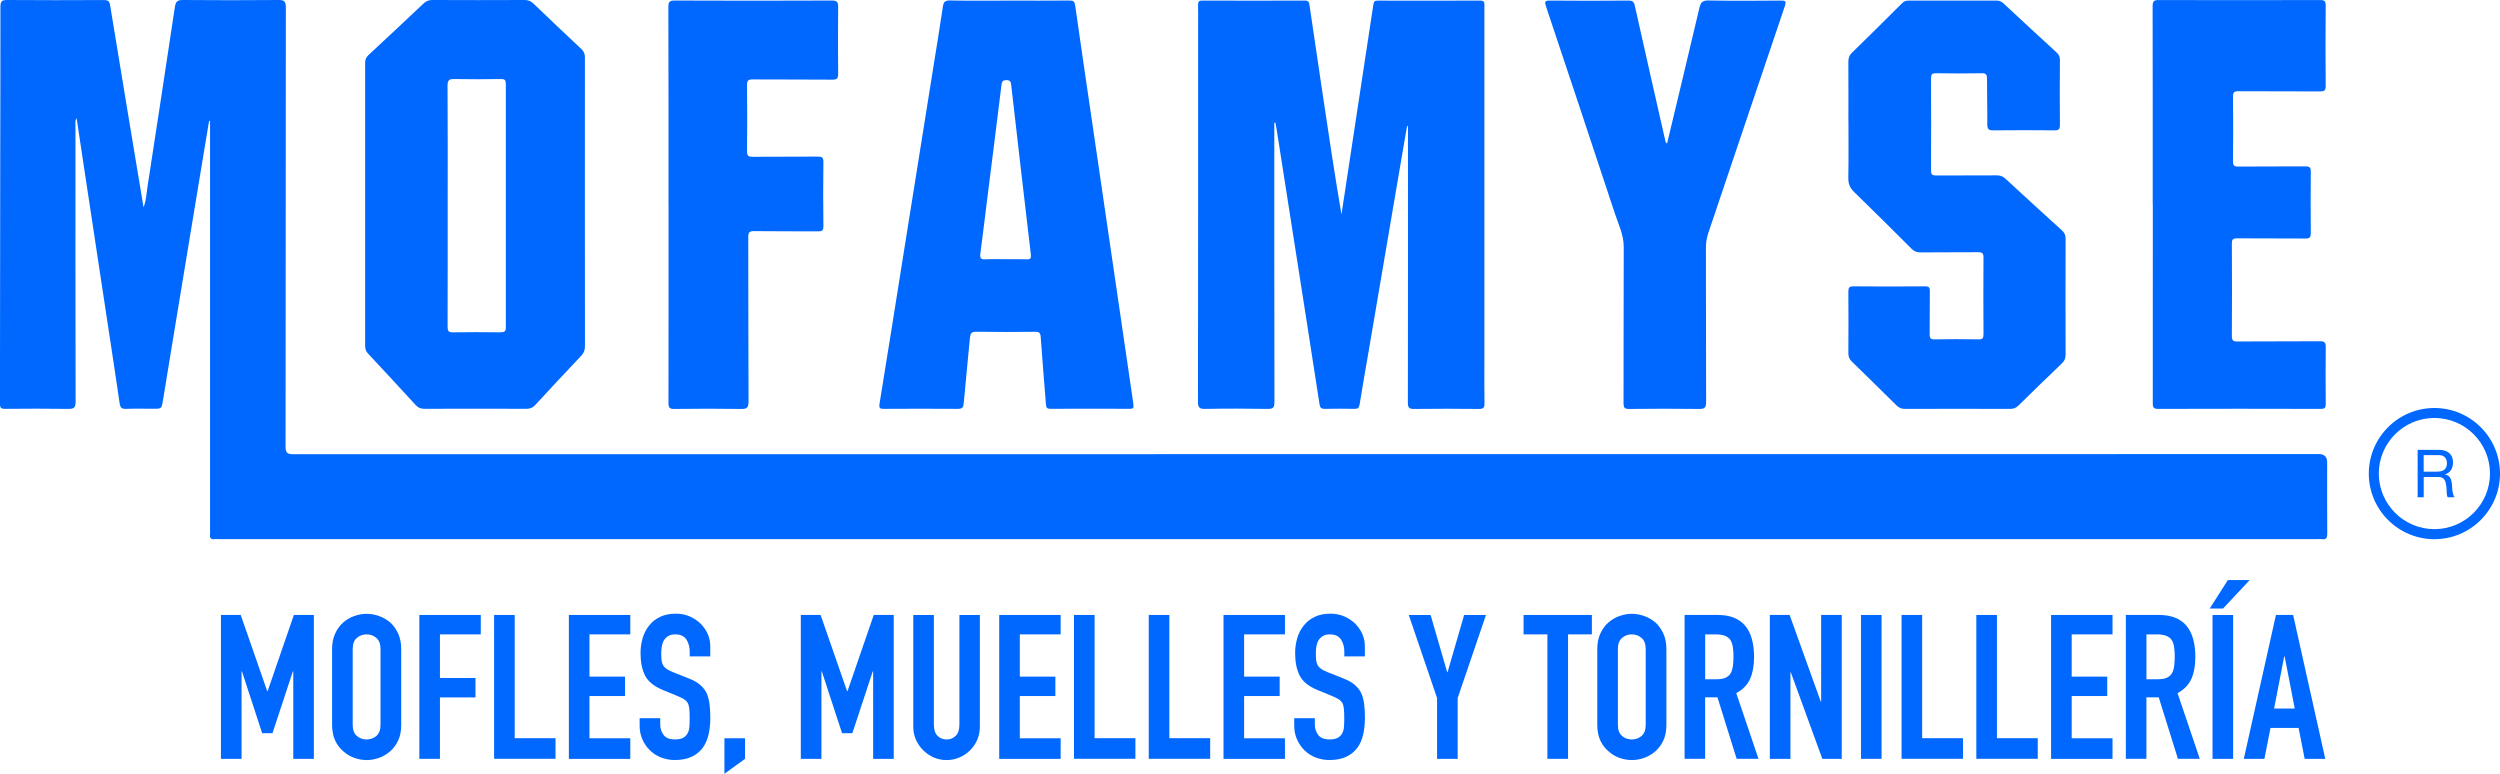
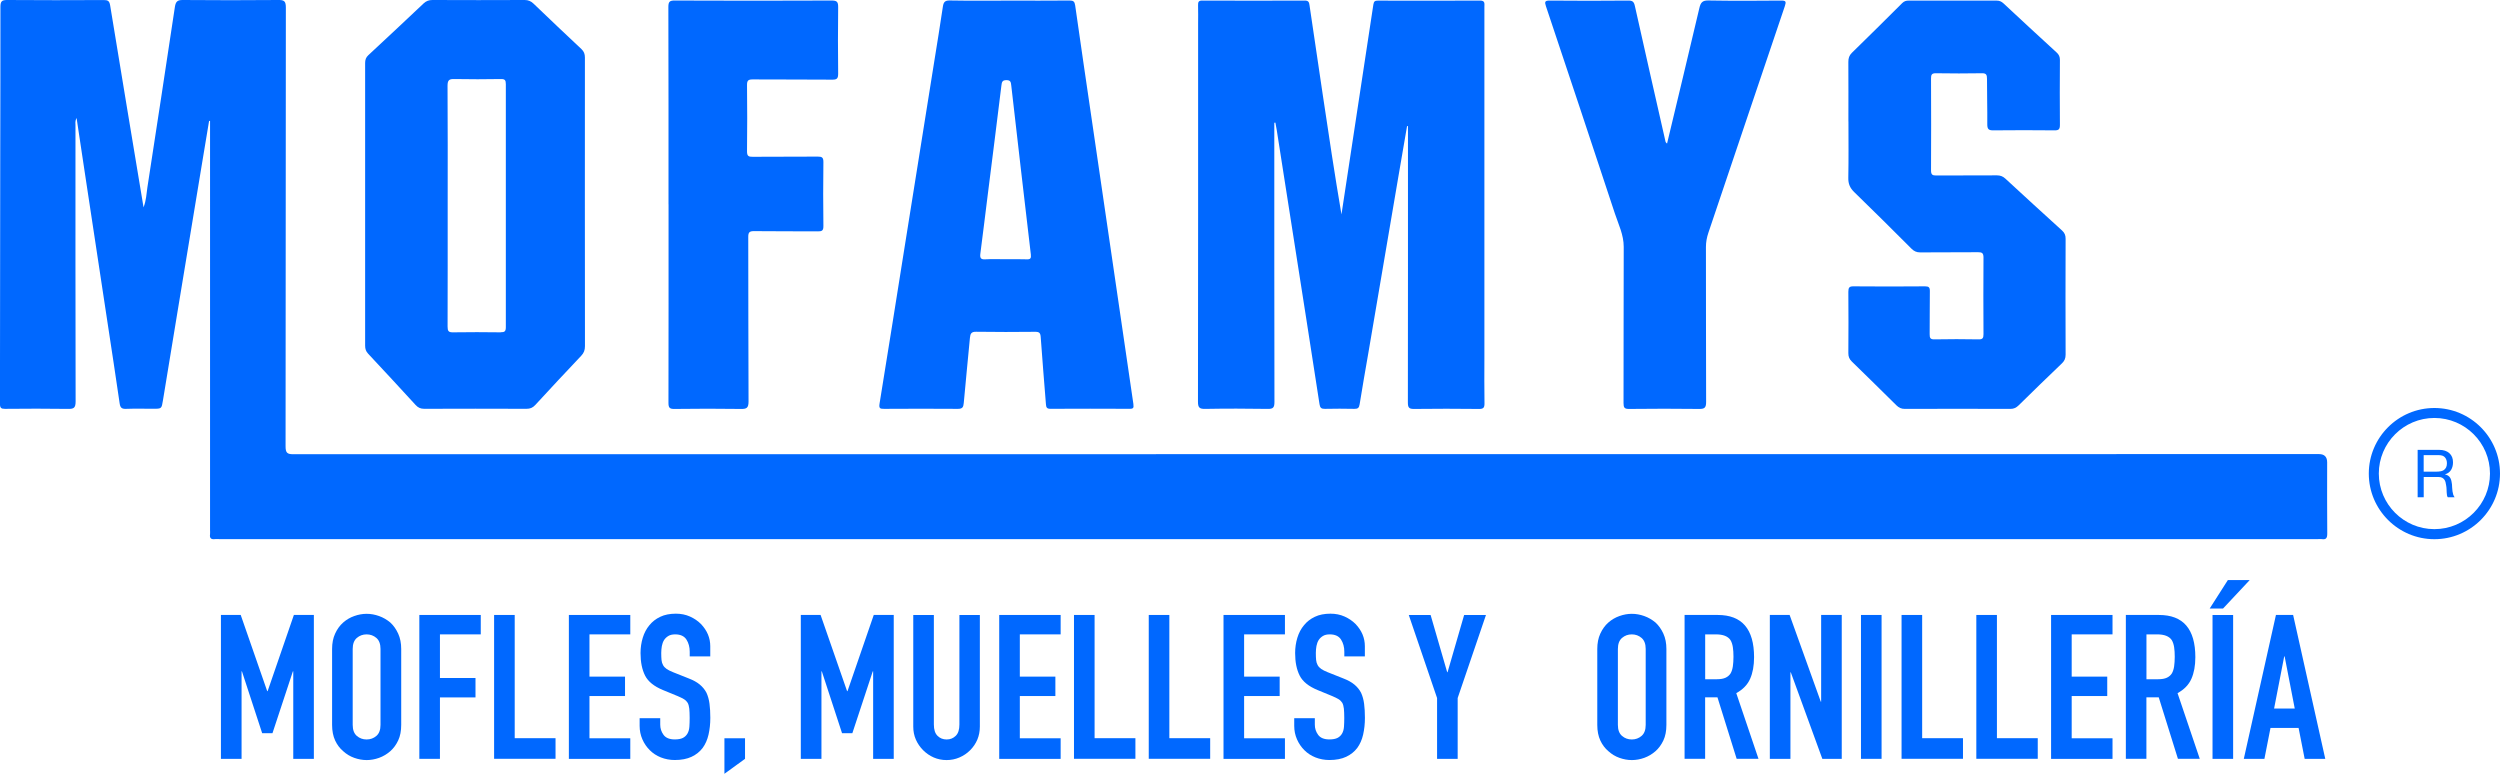
<svg xmlns="http://www.w3.org/2000/svg" id="Layer_2" data-name="Layer 2" viewBox="0 0 526.66 163.01">
  <defs>
    <style>
      .cls-1 {
        fill: #0068ff;
      }
    </style>
  </defs>
  <g id="Capa_1" data-name="Capa 1">
    <g>
      <g>
        <path class="cls-1" d="m268.45,25.87v1.37c0,19.15-.01,38.29.03,57.44,0,1.19-.29,1.48-1.42,1.46-4.39-.07-8.79-.08-13.18,0-1.18.02-1.52-.26-1.51-1.53.04-26.5.03-53.01.03-79.51,0-1.33.03-2.67-.01-4-.02-.69.13-.99.88-.98,7.21.03,14.43.03,21.64,0,.78,0,.88.41.96,1,.93,6.28,1.85,12.57,2.79,18.85,1.25,8.4,2.51,16.8,3.94,25.2.68-4.47,1.36-8.95,2.04-13.42,1.56-10.27,3.14-20.53,4.68-30.8.1-.68.35-.82.95-.82,7.17.02,14.34.03,21.52-.01,1.11,0,.92.65.92,1.32v74.09c0,3.14-.04,6.28.02,9.42.02.99-.28,1.21-1.19,1.2-4.56-.05-9.12-.06-13.68,0-1.07.01-1.27-.34-1.27-1.37.03-18.85.02-37.69.02-56.54,0-.56,0-1.11,0-1.67-.06,0-.13-.01-.19-.02-.61,3.55-1.22,7.11-1.83,10.66-2.11,12.39-4.22,24.78-6.33,37.17-.61,3.59-1.27,7.18-1.83,10.78-.12.79-.4.98-1.11.97-2.07-.04-4.15-.05-6.22,0-.74.02-1.01-.23-1.12-.96-.92-6.02-1.86-12.04-2.8-18.06-1.44-9.24-2.89-18.49-4.34-27.73-.62-3.99-1.25-7.97-1.87-11.96-.08-.53-.19-1.06-.29-1.59-.07.01-.14.02-.21.03Z" />
        <path class="cls-1" d="m389.39,25.57c0-4.17.02-8.35-.01-12.52,0-.78.17-1.36.74-1.92,3.56-3.47,7.1-6.98,10.62-10.49.4-.39.81-.52,1.34-.51,6.18.01,12.35.01,18.53,0,.58,0,1.01.17,1.44.57,3.73,3.48,7.47,6.94,11.23,10.38.48.44.67.89.67,1.55-.03,4.56-.04,9.12,0,13.68,0,.9-.24,1.16-1.11,1.15-4.31-.04-8.62-.05-12.93,0-.97.01-1.27-.26-1.26-1.28.03-3.18-.07-6.36-.06-9.55,0-.84-.13-1.22-1.07-1.2-3.23.06-6.47.05-9.7,0-.85-.01-1.03.29-1.02,1.11.03,6.45.03,12.91,0,19.36,0,.89.29,1.07,1.07,1.07,4.27-.03,8.54,0,12.81-.03.71,0,1.25.2,1.78.69,3.96,3.66,7.94,7.3,11.93,10.92.54.49.77,1,.76,1.76-.03,8.13-.03,16.26,0,24.4,0,.81-.24,1.33-.81,1.87-3.05,2.91-6.07,5.85-9.08,8.81-.51.5-1.01.75-1.74.75-7.42-.03-14.84-.03-22.26,0-.73,0-1.25-.26-1.75-.75-3.12-3.08-6.24-6.16-9.39-9.22-.53-.51-.75-1.04-.74-1.79.03-4.3.04-8.61,0-12.91,0-.89.2-1.16,1.09-1.15,5.02.05,10.03.04,15.05,0,.8,0,1.05.2,1.03,1.05-.05,3.01,0,6.02-.04,9.03-.01.8.15,1.11,1,1.09,3.11-.06,6.22-.06,9.33,0,.86.02,1.01-.31,1.01-1.11-.03-5.38-.04-10.76,0-16.13,0-.94-.32-1.13-1.14-1.12-4.06.04-8.13,0-12.19.04-.77,0-1.31-.25-1.85-.79-4-4-8-7.99-12.06-11.92-.89-.87-1.27-1.74-1.24-3.01.08-3.96.03-7.92.03-11.87Z" />
-         <path class="cls-1" d="m453.5,43.17c0-13.94.01-27.88-.02-41.81,0-1.06.25-1.36,1.29-1.35,11.32.04,22.63.03,33.95,0,.85,0,1.23.12,1.22,1.16-.06,5.63-.05,11.27,0,16.91,0,1.02-.32,1.18-1.2,1.18-5.72-.04-11.44,0-17.16-.04-.91,0-1.19.2-1.17,1.19.06,4.52.05,9.03,0,13.55,0,.91.23,1.14,1.1,1.13,4.72-.05,9.45,0,14.18-.04.87,0,1.12.26,1.11,1.15-.04,4.3-.04,8.6,0,12.91,0,.92-.28,1.14-1.13,1.14-4.81-.04-9.62,0-14.42-.04-.89,0-1.09.26-1.08,1.15.04,6.45.04,12.91,0,19.36,0,.96.21,1.23,1.16,1.22,5.8-.05,11.61,0,17.41-.05,1,0,1.22.3,1.21,1.29-.05,3.96-.04,7.92,0,11.87,0,.83-.19,1.1-1.03,1.09-11.44-.03-22.88-.04-34.32,0-1.04,0-1.09-.44-1.09-1.29.02-13.89.01-27.79.01-41.68Z" />
        <path class="cls-1" d="m351.19,30.24c2.28-9.53,4.57-19.02,6.8-28.52.27-1.17.64-1.65,1.92-1.62,5.1.09,10.2.07,15.29.02,1.02,0,1.13.19.8,1.18-5.39,15.9-10.73,31.82-16.1,47.72-.33.99-.52,1.96-.52,3.01.02,10.88,0,21.77.04,32.65,0,1.21-.34,1.48-1.45,1.47-4.93-.06-9.87-.06-14.8,0-.96.01-1.15-.29-1.15-1.23.03-10.97,0-21.94.04-32.91,0-2.55-1.1-4.73-1.86-7.02-4.8-14.57-9.66-29.12-14.52-43.66-.3-.91-.28-1.22.81-1.21,5.51.06,11.03.05,16.54,0,.86,0,1.18.22,1.38,1.14,2.09,9.41,4.24,18.8,6.37,28.2.06.25.03.52.41.79Z" />
        <path class="cls-1" d="m140.83,43.06c0-13.85.01-27.7-.03-41.55,0-1.13.24-1.41,1.34-1.4,11.02.05,22.05.05,33.08,0,1.13,0,1.36.32,1.35,1.43-.06,4.64-.05,9.29,0,13.94,0,.98-.19,1.31-1.21,1.3-5.59-.06-11.19,0-16.79-.05-.91,0-1.21.2-1.2,1.2.05,4.65.06,9.29,0,13.94-.01,1.04.35,1.17,1.21,1.16,4.56-.04,9.12,0,13.68-.04.88,0,1.21.15,1.2,1.17-.06,4.47-.06,8.95,0,13.42.02,1.03-.32,1.17-1.19,1.16-4.48-.04-8.95.01-13.43-.05-.99-.01-1.22.29-1.21,1.28.03,11.53,0,23.06.06,34.59,0,1.36-.38,1.61-1.59,1.59-4.68-.07-9.37-.06-14.05,0-.97.01-1.23-.25-1.23-1.27.03-13.94.02-27.88.02-41.81Z" />
        <path class="cls-1" d="m123.21,42.6c0-10.16,0-20.31.01-30.47,0-.75-.19-1.28-.73-1.79-3.38-3.17-6.75-6.36-10.09-9.57-.56-.54-1.12-.77-1.88-.77-6.47.03-12.94.03-19.4,0-.76,0-1.33.2-1.89.73-3.86,3.65-7.73,7.28-11.63,10.89-.52.48-.68.98-.68,1.68.01,19.84.01,39.68,0,59.51,0,.69.16,1.2.64,1.71,3.35,3.58,6.68,7.17,9.99,10.79.53.58,1.05.81,1.83.81,7.17-.03,14.35-.03,21.52,0,.77,0,1.31-.21,1.85-.79,3.21-3.48,6.43-6.95,9.69-10.38.57-.6.79-1.19.79-2.03-.02-10.11-.02-20.22-.02-30.34Zm-17.71,27.41c-3.36-.04-6.71-.06-10.07,0-.97.02-1.14-.3-1.14-1.23.03-8.51.02-17.03.02-25.54s.03-16.77-.03-25.16c0-1.23.36-1.45,1.44-1.43,3.27.07,6.55.05,9.82,0,.82-.01,1.02.24,1.02,1.07-.02,17.07-.02,34.14,0,51.22,0,.88-.28,1.06-1.06,1.05Z" />
        <path class="cls-1" d="m238.78,85.22c-1.51-10.27-3-20.55-4.51-30.83-1.38-9.43-2.76-18.85-4.14-28.28-1.22-8.32-2.45-16.64-3.63-24.97-.12-.83-.39-1.03-1.16-1.03-4.23.04-8.46.02-12.68.02s-8.37.05-12.56-.03c-1.03-.02-1.33.34-1.47,1.3-.58,3.91-1.21,7.8-1.84,11.7-2.04,12.75-4.08,25.5-6.11,38.25-1.79,11.23-3.56,22.46-5.39,33.68-.17,1.04.15,1.1.96,1.1,5.18-.03,10.36-.04,15.54,0,.94,0,1.16-.32,1.24-1.23.4-4.58.88-9.15,1.3-13.73.08-.9.31-1.3,1.32-1.28,4.14.07,8.29.05,12.43.01.84,0,1.1.21,1.16,1.12.32,4.71.74,9.42,1.1,14.13.05.65.17.97.92.97,5.6-.03,11.19-.03,16.79,0,.73,0,.81-.27.71-.92Zm-22.5-30.59c-1.49-.06-2.98-.02-4.47-.02-1.41,0-2.82-.07-4.22.02-.99.07-1.19-.29-1.06-1.24.54-4.08,1.02-8.17,1.54-12.26.97-7.7,1.95-15.4,2.89-23.11.09-.74.18-1.14,1.06-1.14.91,0,.94.46,1.02,1.17,1.35,11.85,2.73,23.7,4.12,35.55.09.81-.07,1.06-.88,1.03Z" />
        <path class="cls-1" d="m513.84,94.77c.91,0,1.63.23,2.15.7s.77,1.1.77,1.92c0,.61-.13,1.14-.4,1.59s-.69.77-1.27.94v.03c.28.06.5.15.68.28s.32.29.42.47c.1.18.18.39.23.61.05.22.09.46.12.7.02.24.03.49.04.74.01.25.03.5.07.74.04.24.09.47.15.69.07.22.17.41.3.58h-1.43c-.09-.1-.15-.24-.18-.42s-.05-.37-.06-.6c0-.22-.02-.45-.03-.71,0-.25-.04-.5-.08-.74-.04-.24-.08-.47-.13-.69-.05-.22-.14-.41-.26-.57-.12-.16-.27-.29-.46-.39-.19-.1-.44-.15-.75-.15h-3.13v4.26h-1.28v-9.98h4.53Zm.27,4.53c.27-.05.51-.14.71-.27.2-.14.36-.32.48-.55.12-.23.18-.53.18-.89,0-.5-.14-.91-.41-1.23-.27-.32-.7-.48-1.31-.48h-3.18v3.48h2.67c.3,0,.58-.02.85-.07Z" />
        <path class="cls-1" d="m512.84,113.59c-7.62,0-13.82-6.2-13.82-13.82s6.2-13.82,13.82-13.82,13.82,6.2,13.82,13.82-6.2,13.82-13.82,13.82Zm0-25.54c-6.46,0-11.71,5.25-11.71,11.71s5.25,11.71,11.71,11.71,11.71-5.25,11.71-11.71-5.25-11.71-11.71-11.71Z" />
        <path class="cls-1" d="m44.05,25.46c-.5,3.03-1.01,6.06-1.51,9.09-1.7,10.29-3.4,20.57-5.1,30.86-1.04,6.31-2.08,12.61-3.11,18.92-.29,1.78-.27,1.78-2.04,1.78-1.91,0-3.82-.05-5.72.02-.85.03-1.22-.17-1.36-1.12-.82-5.69-1.7-11.38-2.56-17.06-1.54-10.18-3.09-20.37-4.63-30.55-.62-4.1-1.23-8.21-1.89-12.56-.35.68-.23,1.17-.23,1.63,0,19.36-.02,38.73.03,58.09,0,1.37-.38,1.6-1.58,1.58-4.44-.07-8.87-.05-13.31-.01-.8,0-1.05-.19-1.05-1.06.04-17.25.04-34.51.06-51.76.01-10.63.06-21.25.04-31.88C.1.3.37,0,1.47,0c6.8.06,13.6.04,20.4.01.86,0,1.19.19,1.34,1.16,2.3,14.1,4.65,28.18,7.03,42.51.58-1.49.61-2.87.81-4.2,1.96-12.68,3.89-25.37,5.8-38.06C37.02.34,37.39-.01,38.49,0c6.72.06,13.43.06,20.15,0,1.21-.01,1.58.23,1.58,1.59-.04,30.81-.03,61.62-.06,92.43,0,1.35.32,1.67,1.61,1.67,142.25-.03,284.5-.03,426.75-.03q1.73,0,1.73,1.75c0,4.99-.03,9.98.02,14.97.01.99-.26,1.34-1.18,1.19-.24-.04-.5,0-.75,0-147.39,0-294.78,0-442.17,0-.29,0-.58-.03-.87,0-.76.1-1.19-.13-1.05-1.03.04-.29,0-.6,0-.9V26.83c0-.45,0-.9,0-1.34-.07,0-.14-.02-.2-.03Z" />
      </g>
      <g>
        <path class="cls-1" d="m46.54,159.86v-30.31h4.17l5.58,16.05h.09l5.53-16.05h4.21v30.31h-4.34v-18.43h-.08l-4.3,13.03h-2.17l-4.26-13.03h-.08v18.43h-4.34Z" />
        <path class="cls-1" d="m69.96,136.71c0-1.22.21-2.3.64-3.23.43-.94.99-1.72,1.7-2.34.68-.6,1.45-1.05,2.32-1.36s1.74-.47,2.62-.47,1.75.16,2.62.47,1.65.77,2.36,1.36c.68.62,1.23,1.41,1.66,2.34.43.94.64,2.01.64,3.23v16c0,1.28-.21,2.37-.64,3.28s-.98,1.66-1.66,2.26c-.71.62-1.5,1.09-2.36,1.4s-1.74.47-2.62.47-1.75-.16-2.62-.47-1.64-.78-2.32-1.4c-.71-.6-1.28-1.35-1.7-2.26-.42-.91-.64-2-.64-3.28v-16Zm4.34,16c0,1.05.29,1.82.87,2.32.58.5,1.27.75,2.06.75s1.48-.25,2.06-.75c.58-.5.87-1.27.87-2.32v-16c0-1.05-.29-1.82-.87-2.32-.58-.5-1.27-.75-2.06-.75s-1.48.25-2.06.75c-.58.5-.87,1.27-.87,2.32v16Z" />
        <path class="cls-1" d="m88.34,159.86v-30.31h12.94v4.09h-8.6v9.19h7.49v4.09h-7.49v12.94h-4.34Z" />
        <path class="cls-1" d="m104.09,159.86v-30.31h4.34v25.96h8.6v4.34h-12.94Z" />
        <path class="cls-1" d="m119.84,159.86v-30.31h12.94v4.09h-8.6v8.9h7.49v4.09h-7.49v8.9h8.6v4.34h-12.94Z" />
        <path class="cls-1" d="m149.64,138.28h-4.34v-.98c0-.99-.23-1.85-.7-2.58-.47-.72-1.26-1.08-2.36-1.08-.6,0-1.08.11-1.45.34-.37.23-.67.51-.89.85-.23.37-.38.79-.47,1.26-.08.47-.13.96-.13,1.47,0,.6.02,1.09.06,1.49.04.4.15.75.32,1.06.17.31.42.58.75.81.33.23.77.45,1.34.68l3.32,1.32c.96.37,1.75.8,2.34,1.3.6.5,1.06,1.07,1.4,1.72.31.68.53,1.46.64,2.32s.17,1.85.17,2.96c0,1.28-.13,2.46-.38,3.55-.25,1.09-.67,2.02-1.23,2.79-.6.79-1.38,1.42-2.34,1.87-.96.45-2.14.68-3.53.68-1.05,0-2.03-.19-2.94-.55s-1.69-.88-2.34-1.53c-.65-.65-1.17-1.41-1.55-2.28-.38-.87-.58-1.81-.58-2.83v-1.62h4.34v1.36c0,.79.23,1.51.7,2.15.47.64,1.26.96,2.36.96.74,0,1.31-.11,1.72-.32.41-.21.73-.52.96-.92s.36-.87.4-1.43c.04-.55.06-1.17.06-1.85,0-.79-.03-1.45-.08-1.96-.06-.51-.17-.92-.34-1.23-.2-.31-.46-.57-.79-.77-.33-.2-.76-.41-1.3-.64l-3.11-1.28c-1.87-.77-3.13-1.78-3.77-3.04-.64-1.26-.96-2.84-.96-4.75,0-1.13.16-2.21.47-3.23.31-1.02.78-1.9,1.4-2.64.6-.74,1.35-1.33,2.28-1.77.92-.44,2.02-.66,3.3-.66,1.08,0,2.06.2,2.96.6.89.4,1.67.92,2.32,1.58,1.3,1.36,1.96,2.92,1.96,4.68v2.13Z" />
        <path class="cls-1" d="m152.61,163.01v-7.49h4.34v4.34l-4.34,3.15Z" />
        <path class="cls-1" d="m168.7,159.86v-30.31h4.17l5.58,16.05h.09l5.53-16.05h4.21v30.31h-4.34v-18.43h-.08l-4.3,13.03h-2.17l-4.26-13.03h-.08v18.43h-4.34Z" />
        <path class="cls-1" d="m206.42,129.56v23.5c0,.99-.18,1.91-.53,2.75-.36.84-.86,1.58-1.51,2.23-.65.65-1.4,1.16-2.26,1.53-.85.37-1.76.55-2.72.55s-1.87-.19-2.7-.55-1.58-.88-2.23-1.53c-.65-.65-1.16-1.4-1.53-2.23-.37-.84-.55-1.75-.55-2.75v-23.5h4.34v23.07c0,1.08.25,1.87.77,2.38.51.51,1.15.77,1.92.77s1.4-.26,1.92-.77.77-1.3.77-2.38v-23.07h4.34Z" />
        <path class="cls-1" d="m210.5,159.86v-30.31h12.94v4.09h-8.6v8.9h7.49v4.09h-7.49v8.9h8.6v4.34h-12.94Z" />
        <path class="cls-1" d="m226.25,159.86v-30.31h4.34v25.96h8.6v4.34h-12.94Z" />
        <path class="cls-1" d="m242,159.86v-30.31h4.34v25.96h8.6v4.34h-12.94Z" />
        <path class="cls-1" d="m257.75,159.86v-30.31h12.94v4.09h-8.6v8.9h7.49v4.09h-7.49v8.9h8.6v4.34h-12.94Z" />
        <path class="cls-1" d="m287.54,138.28h-4.34v-.98c0-.99-.23-1.85-.7-2.58-.47-.72-1.26-1.08-2.36-1.08-.6,0-1.08.11-1.45.34-.37.23-.67.51-.89.85-.23.37-.38.79-.47,1.26-.08.47-.13.96-.13,1.47,0,.6.02,1.09.06,1.49.04.4.15.75.32,1.06.17.31.42.58.75.81.33.23.77.45,1.34.68l3.32,1.32c.96.37,1.75.8,2.34,1.3.6.5,1.06,1.07,1.4,1.72.31.68.53,1.46.64,2.32s.17,1.85.17,2.96c0,1.28-.13,2.46-.38,3.55-.25,1.09-.67,2.02-1.23,2.79-.6.79-1.38,1.42-2.34,1.87-.96.45-2.14.68-3.53.68-1.05,0-2.03-.19-2.94-.55s-1.69-.88-2.34-1.53c-.65-.65-1.17-1.41-1.55-2.28-.38-.87-.58-1.81-.58-2.83v-1.62h4.34v1.36c0,.79.23,1.51.7,2.15.47.64,1.26.96,2.36.96.74,0,1.31-.11,1.72-.32.41-.21.73-.52.96-.92s.36-.87.4-1.43c.04-.55.06-1.17.06-1.85,0-.79-.03-1.45-.08-1.96-.06-.51-.17-.92-.34-1.23-.2-.31-.46-.57-.79-.77-.33-.2-.76-.41-1.3-.64l-3.11-1.28c-1.87-.77-3.13-1.78-3.77-3.04-.64-1.26-.96-2.84-.96-4.75,0-1.13.16-2.21.47-3.23.31-1.02.78-1.9,1.4-2.64.6-.74,1.35-1.33,2.28-1.77.92-.44,2.02-.66,3.3-.66,1.08,0,2.06.2,2.96.6.89.4,1.67.92,2.32,1.58,1.3,1.36,1.96,2.92,1.96,4.68v2.13Z" />
        <path class="cls-1" d="m302.74,159.86v-12.81l-5.96-17.49h4.6l3.49,12.05h.08l3.49-12.05h4.6l-5.96,17.49v12.81h-4.34Z" />
-         <path class="cls-1" d="m325.98,159.86v-26.22h-5.02v-4.09h14.39v4.09h-5.02v26.22h-4.34Z" />
        <path class="cls-1" d="m336.49,136.71c0-1.22.21-2.3.64-3.23.43-.94.99-1.72,1.7-2.34.68-.6,1.45-1.05,2.32-1.36s1.74-.47,2.62-.47,1.75.16,2.62.47,1.65.77,2.36,1.36c.68.62,1.23,1.41,1.66,2.34.43.94.64,2.01.64,3.23v16c0,1.28-.21,2.37-.64,3.28s-.98,1.66-1.66,2.26c-.71.62-1.5,1.09-2.36,1.4s-1.74.47-2.62.47-1.75-.16-2.62-.47-1.64-.78-2.32-1.4c-.71-.6-1.28-1.35-1.7-2.26-.42-.91-.64-2-.64-3.28v-16Zm4.34,16c0,1.05.29,1.82.87,2.32.58.5,1.27.75,2.06.75s1.48-.25,2.06-.75c.58-.5.87-1.27.87-2.32v-16c0-1.05-.29-1.82-.87-2.32-.58-.5-1.27-.75-2.06-.75s-1.48.25-2.06.75c-.58.5-.87,1.27-.87,2.32v16Z" />
        <path class="cls-1" d="m354.88,159.86v-30.31h6.98c5.11,0,7.66,2.96,7.66,8.9,0,1.79-.28,3.31-.83,4.55-.55,1.25-1.53,2.26-2.92,3.02l4.68,13.83h-4.6l-4.04-12.94h-2.6v12.94h-4.34Zm4.34-26.22v9.45h2.47c.77,0,1.38-.11,1.83-.32.45-.21.81-.52,1.06-.92.23-.4.38-.89.47-1.47.08-.58.13-1.25.13-2.02s-.04-1.44-.13-2.02-.25-1.09-.51-1.51c-.54-.79-1.56-1.19-3.06-1.19h-2.26Z" />
        <path class="cls-1" d="m372.84,159.86v-30.31h4.17l6.56,18.26h.08v-18.26h4.34v30.31h-4.09l-6.64-18.22h-.08v18.22h-4.34Z" />
        <path class="cls-1" d="m392.04,159.86v-30.31h4.34v30.31h-4.34Z" />
        <path class="cls-1" d="m400.59,159.86v-30.31h4.34v25.96h8.6v4.34h-12.94Z" />
        <path class="cls-1" d="m416.34,159.86v-30.31h4.34v25.96h8.6v4.34h-12.94Z" />
        <path class="cls-1" d="m432.09,159.86v-30.31h12.94v4.09h-8.6v8.9h7.49v4.09h-7.49v8.9h8.6v4.34h-12.94Z" />
        <path class="cls-1" d="m447.84,159.86v-30.31h6.98c5.11,0,7.66,2.96,7.66,8.9,0,1.79-.28,3.31-.83,4.55-.55,1.25-1.53,2.26-2.92,3.02l4.68,13.83h-4.6l-4.04-12.94h-2.6v12.94h-4.34Zm4.34-26.22v9.45h2.47c.77,0,1.38-.11,1.83-.32s.81-.52,1.06-.92c.23-.4.38-.89.47-1.47.08-.58.13-1.25.13-2.02s-.04-1.44-.13-2.02-.25-1.09-.51-1.51c-.54-.79-1.56-1.19-3.06-1.19h-2.26Z" />
        <path class="cls-1" d="m465.5,128.2l3.83-6h4.6l-5.62,6h-2.81Zm.6,31.67v-30.31h4.34v30.31h-4.34Z" />
        <path class="cls-1" d="m472.69,159.86l6.77-30.31h3.62l6.77,30.31h-4.34l-1.28-6.51h-5.92l-1.28,6.51h-4.34Zm10.73-10.6l-2.13-10.98h-.09l-2.13,10.98h4.34Z" />
      </g>
    </g>
  </g>
</svg>